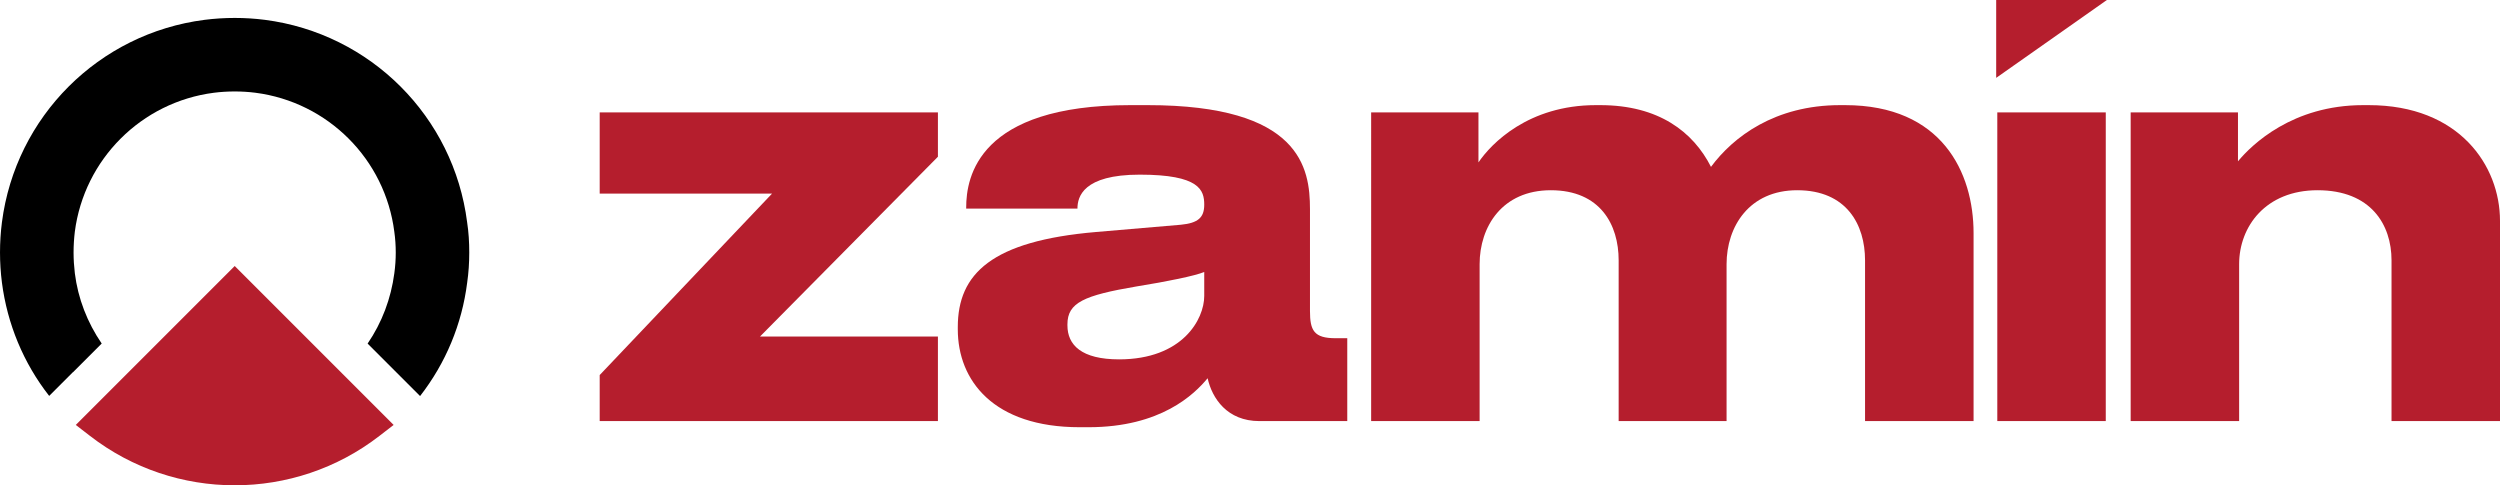
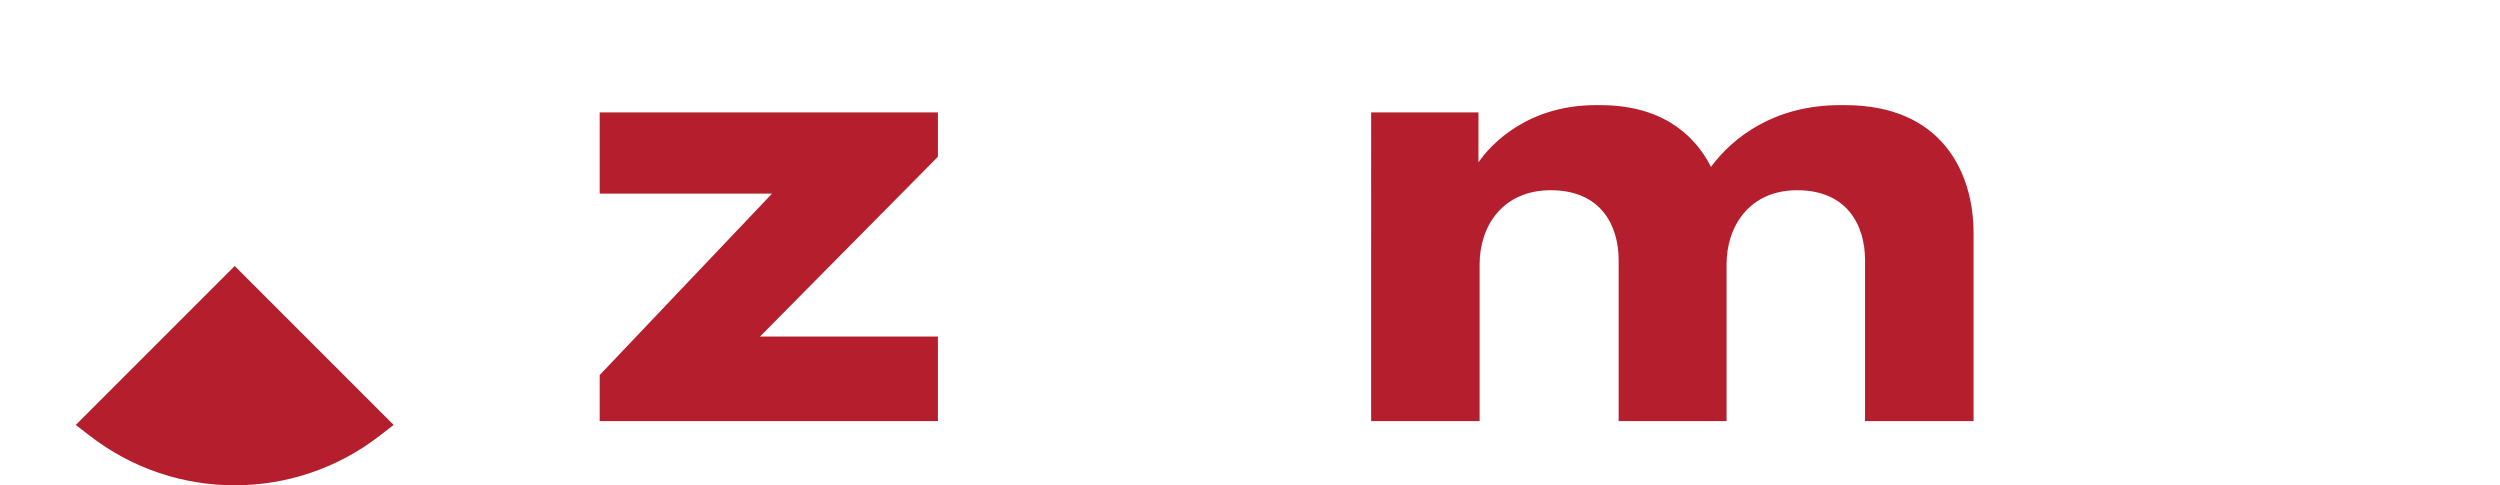
<svg xmlns="http://www.w3.org/2000/svg" version="1.1" id="Layer_1" x="0px" y="0px" style="enable-background:new 0 0 841.89 595.28;" xml:space="preserve" viewBox="173.87 249.68 494.13 95.92">
  <style type="text/css">
	.st0{fill:#B51E2D;}
</style>
  <g>
    <g>
      <path class="st0" d="M292.4,323.81l34.07-35.87H292.4v-16.05h66.85v8.77l-35.17,35.54h35.17v16.71H292.4V323.81z" />
-       <path class="st0" d="M389.02,334.12h-1.76c-17.04,0-24.08-9.23-24.08-19.35v-0.44c0-10.56,6.71-17.04,27.38-18.8l16.71-1.43    c3.41-0.33,4.62-1.43,4.62-3.96c0-2.86-0.88-5.94-12.75-5.94c-11.22,0-12.31,4.4-12.31,6.71h-21.99v-0.22    c0-6.05,2.42-20.23,32.44-20.23h3.41c30.24,0,32.1,12.42,32.1,20.56v20.12c0,3.85,0.77,5.39,5.06,5.39h2.31v16.38h-17.37    c-6.38,0-9.35-4.51-10.23-8.47C409.91,327.63,403.31,334.12,389.02,334.12z M411.89,308.17v-4.73c-1.87,0.77-7.26,1.87-13.41,2.86    c-10.34,1.76-13.63,3.19-13.63,7.48V314c0,3.85,2.75,6.71,10.22,6.71C407.6,320.7,411.89,312.79,411.89,308.17z" />
      <path class="st0" d="M444.87,271.89h21.22v9.89c2.53-3.74,9.89-11.32,23.2-11.32h0.88c11.54,0,18.36,5.28,21.88,12.2    c4.4-5.94,12.64-12.2,25.51-12.2h0.99c19.13,0,25.4,13.3,25.4,25.29v37.16H542.5v-31.78c0-7.04-3.63-13.85-13.41-13.85    c-9.46,0-13.96,7.15-13.96,14.62v31.01H493.8v-31.78c0-7.04-3.63-13.85-13.41-13.85c-9.57,0-14.07,7.15-14.07,14.62v31.01h-21.44    V271.89z" />
-       <path class="st0" d="M568.42,265.07v-15.39h21.88L568.42,265.07L568.42,265.07z M568.64,332.91v-61.02h21.44v61.02H568.64z" />
-       <path class="st0" d="M616.21,271.89v9.67c2.75-3.3,10.77-11.1,24.74-11.1h1.1c17.92,0,25.95,11.98,25.95,22.87v39.58h-21.44    v-31.78c0-7.04-4.07-13.85-14.62-13.85c-10.23,0-15.5,7.15-15.5,14.62v31.01h-21.44v-61.02H616.21z" />
    </g>
    <g>
-       <path d="M266.62,299.59c0,2-0.13,4-0.41,5.94c-1.03,8.22-4.25,15.93-9.31,22.43l-10.37-10.37c2.84-4.16,4.62-8.9,5.28-13.9    c0.19-1.37,0.28-2.75,0.28-4.09c0-1.37-0.09-2.75-0.28-4.09c-1.81-14.34-13.12-25.65-27.46-27.5c-2.66-0.34-5.53-0.34-8.19,0    c-14.34,1.84-25.65,13.15-27.5,27.46c-0.16,1.34-0.25,2.72-0.25,4.12c0,1.37,0.09,2.75,0.25,4.09c0.62,5,2.47,9.75,5.31,13.9    l-5.66,5.66h-0.03l-4.69,4.69c-5.09-6.5-8.28-14.22-9.34-22.4c-0.25-1.97-0.38-3.97-0.38-5.94c0-2,0.13-4,0.38-5.97    c2.69-20.9,19.15-37.34,40.06-40.02c3.91-0.5,8.03-0.5,11.9,0c20.87,2.69,37.34,19.12,39.99,40.02    C266.5,295.56,266.62,297.56,266.62,299.59z" />
      <path class="st0" d="M199.04,323.48L199.04,323.48l-10.19,10.19l2.81,2.17c8.42,6.51,18.51,9.76,28.6,9.76s20.18-3.25,28.6-9.76    l2.81-2.17l-31.41-31.41L199.04,323.48z" />
    </g>
  </g>
</svg>